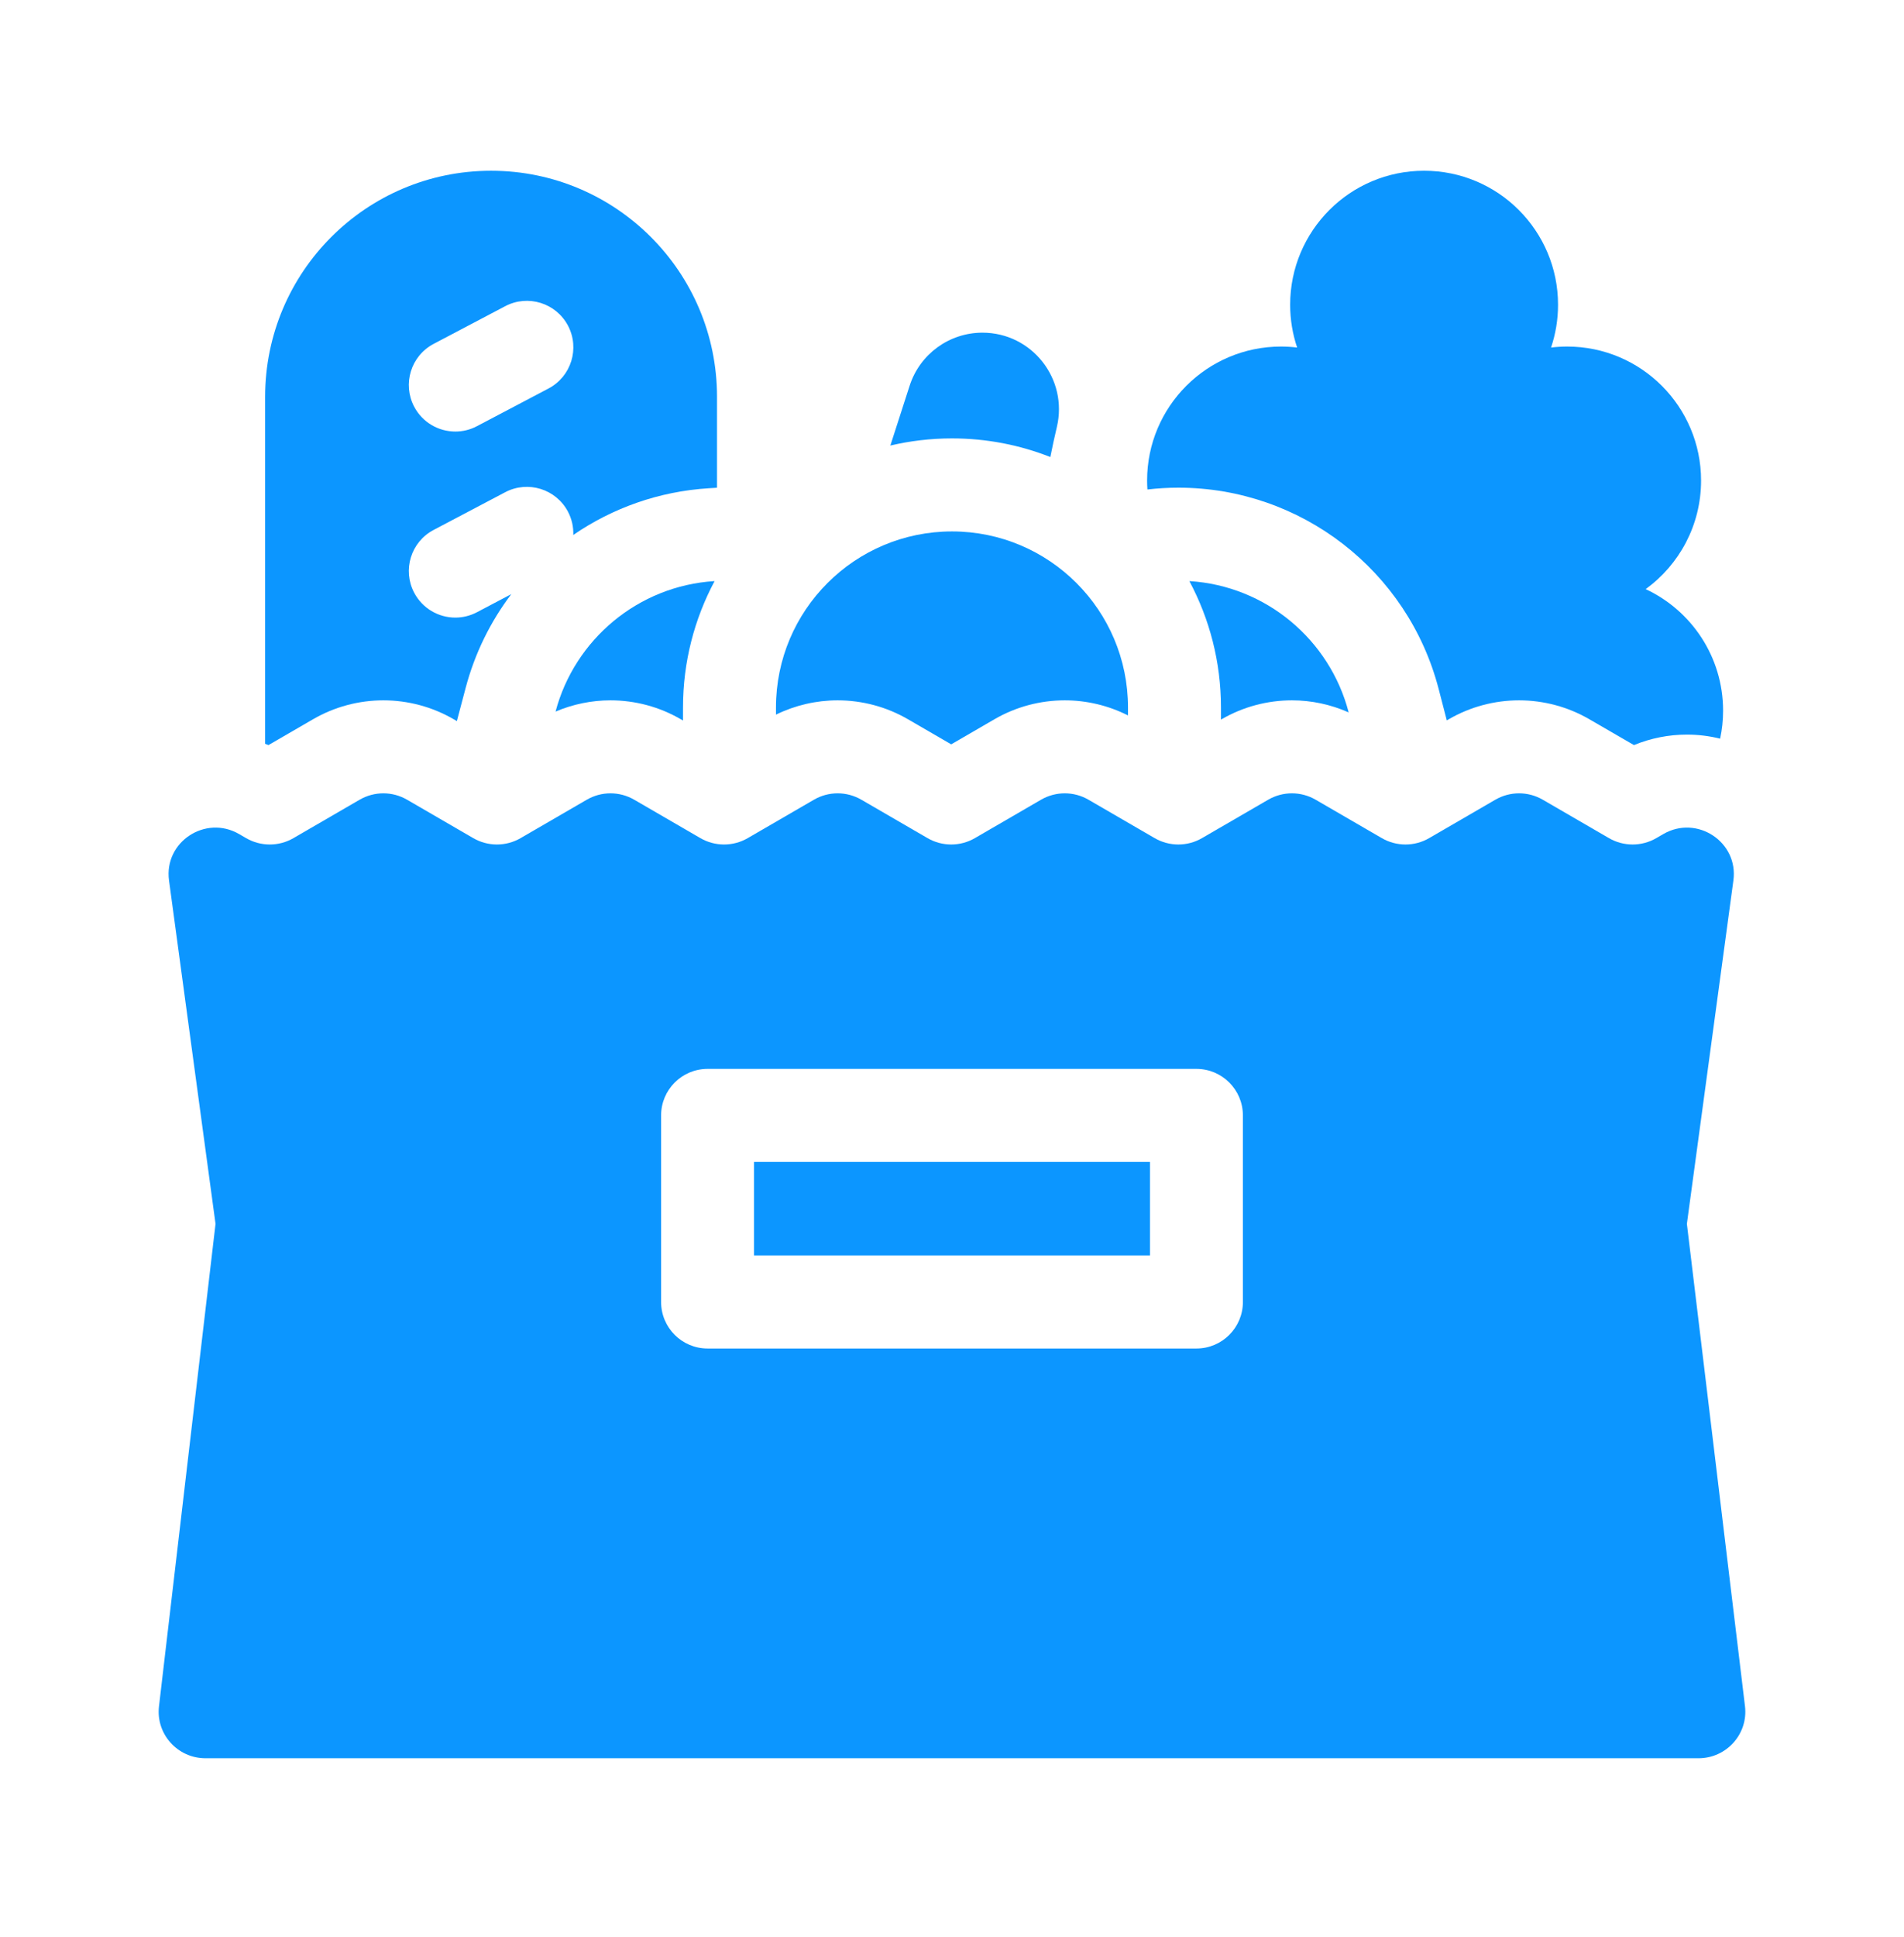
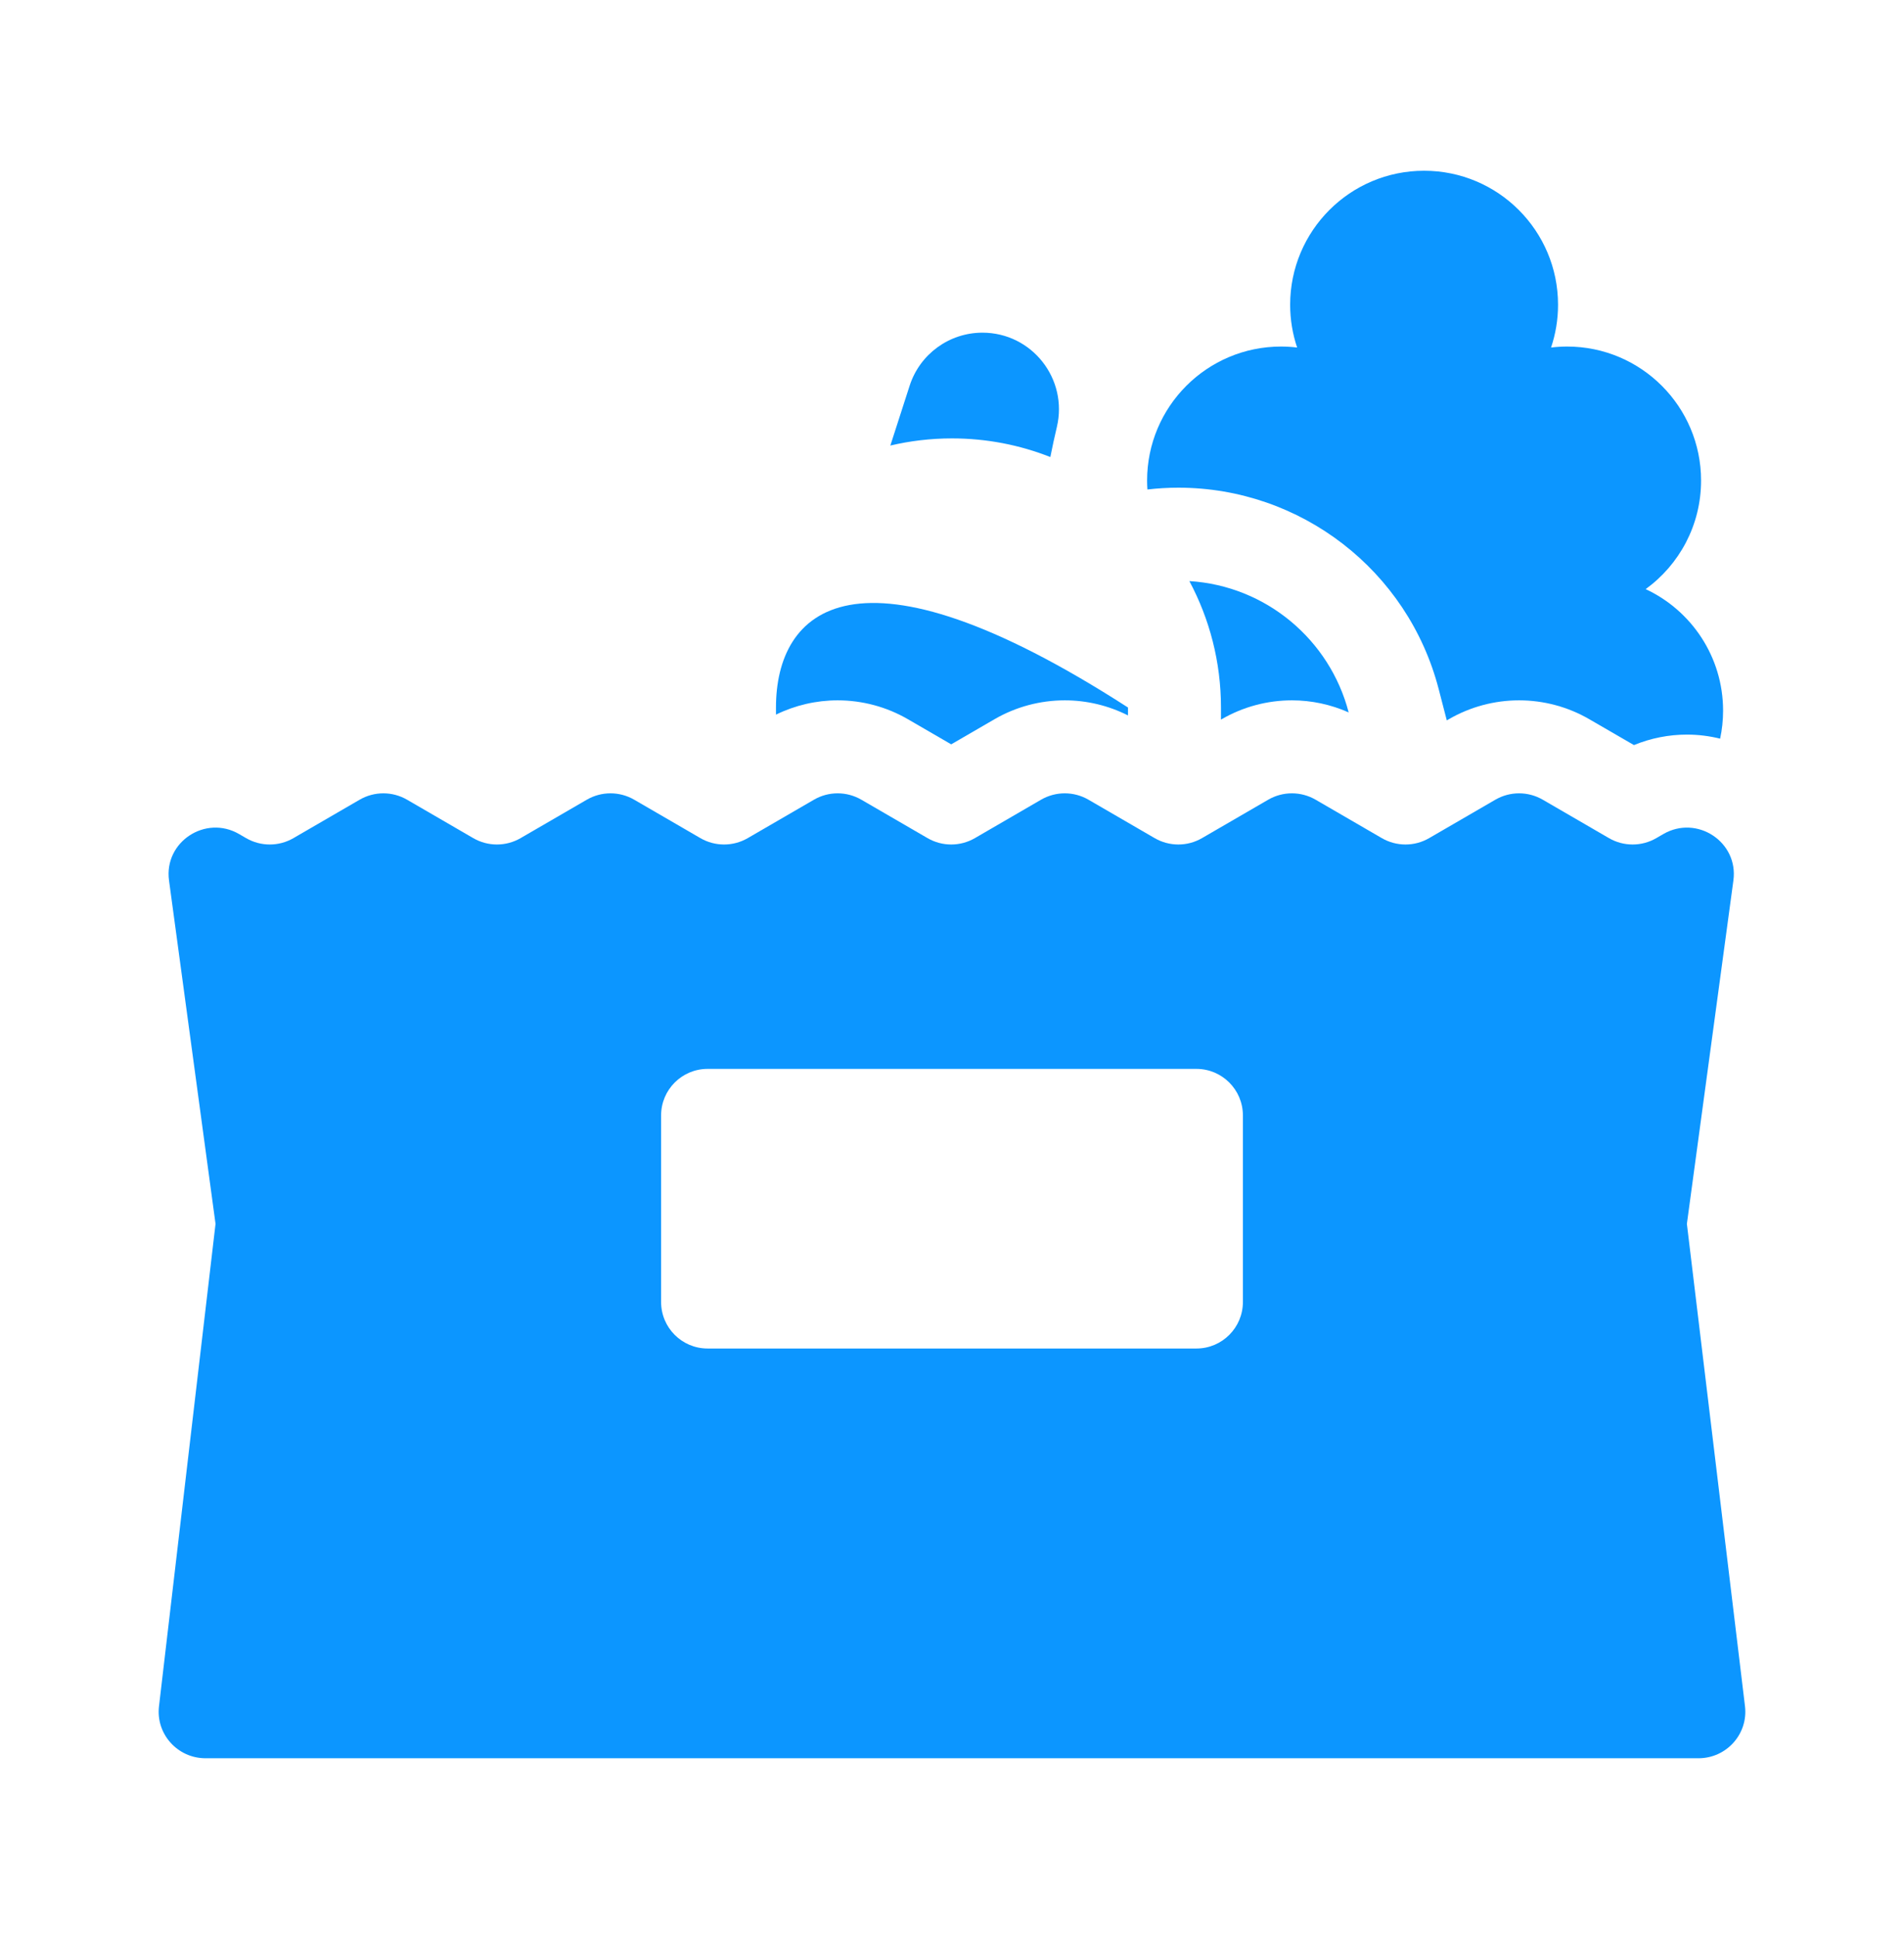
<svg xmlns="http://www.w3.org/2000/svg" width="60" height="61" viewBox="0 0 60 61" fill="none">
  <path d="M51.859 18.555C52.917 17.788 53.605 16.543 53.605 15.136C53.605 12.805 51.715 10.915 49.384 10.915C49.212 10.915 49.044 10.926 48.878 10.946C49.02 10.523 49.098 10.071 49.098 9.6C49.098 7.268 47.208 5.378 44.877 5.378C42.545 5.378 40.656 7.268 40.656 9.6C40.656 10.071 40.734 10.523 40.876 10.946C40.71 10.926 40.541 10.915 40.37 10.915C38.038 10.915 36.148 12.805 36.148 15.136C36.148 15.231 36.152 15.324 36.158 15.417C36.478 15.38 36.803 15.36 37.132 15.36C40.992 15.36 44.366 17.968 45.336 21.701L45.592 22.689L45.655 22.653C46.327 22.263 47.093 22.058 47.87 22.058C48.647 22.058 49.413 22.263 50.084 22.653L51.49 23.467C52.02 23.25 52.587 23.137 53.158 23.137C53.515 23.137 53.866 23.181 54.206 23.265C54.267 22.98 54.299 22.685 54.299 22.383C54.299 20.688 53.3 19.227 51.859 18.555Z" fill="#0C96FF" />
-   <path d="M14.397 22.712L14.675 21.662C14.965 20.57 15.459 19.575 16.112 18.713L15.03 19.283C14.812 19.397 14.579 19.452 14.349 19.452C13.823 19.452 13.314 19.167 13.052 18.669C12.675 17.953 12.949 17.067 13.665 16.691L15.92 15.503C16.636 15.126 17.522 15.401 17.899 16.117C18.022 16.351 18.074 16.602 18.066 16.849C19.3 16.001 20.766 15.476 22.337 15.378L22.595 15.362V12.498C22.595 8.566 19.407 5.378 15.475 5.378C11.543 5.378 8.355 8.566 8.355 12.498V23.427C8.391 23.44 8.426 23.453 8.461 23.467L9.866 22.653C10.538 22.263 11.304 22.058 12.081 22.058C12.858 22.058 13.624 22.263 14.296 22.653L14.397 22.712ZM13.665 10.831L15.92 9.644C16.636 9.267 17.522 9.542 17.899 10.257C18.276 10.973 18.001 11.859 17.285 12.236L15.03 13.423C14.813 13.538 14.579 13.592 14.349 13.592C13.823 13.592 13.314 13.308 13.052 12.81C12.675 12.094 12.949 11.208 13.665 10.831Z" fill="#0C96FF" />
  <path d="M30 13.808C31.093 13.808 32.139 14.016 33.099 14.395C33.163 14.067 33.233 13.752 33.304 13.451C33.664 11.934 32.519 10.478 30.959 10.478C29.913 10.478 28.986 11.153 28.665 12.149L28.057 14.033C28.681 13.886 29.331 13.808 30 13.808Z" fill="#0C96FF" />
-   <path d="M21.523 22.284C21.523 20.846 21.884 19.49 22.519 18.302C20.104 18.452 18.107 20.148 17.507 22.412C18.053 22.18 18.642 22.058 19.239 22.058C20.016 22.058 20.782 22.263 21.453 22.653L21.523 22.693V22.284H21.523Z" fill="#0C96FF" />
  <path d="M37.48 18.302C38.115 19.49 38.476 20.846 38.476 22.284V22.665L38.497 22.653C39.169 22.263 39.935 22.058 40.712 22.058C41.329 22.058 41.938 22.189 42.5 22.438C41.908 20.16 39.905 18.452 37.48 18.302Z" fill="#0C96FF" />
-   <path d="M26.396 22.058C27.173 22.058 27.939 22.263 28.611 22.653L29.975 23.444L31.339 22.653C32.011 22.263 32.777 22.058 33.554 22.058C34.247 22.058 34.93 22.222 35.546 22.533V22.284C35.546 19.221 33.063 16.738 30 16.738C26.936 16.738 24.453 19.221 24.453 22.284V22.508C25.056 22.213 25.722 22.058 26.396 22.058Z" fill="#0C96FF" />
-   <path d="M23.762 36.596H36.238V39.543H23.762V36.596Z" fill="#0C96FF" />
+   <path d="M26.396 22.058C27.173 22.058 27.939 22.263 28.611 22.653L29.975 23.444L31.339 22.653C32.011 22.263 32.777 22.058 33.554 22.058C34.247 22.058 34.93 22.222 35.546 22.533V22.284C26.936 16.738 24.453 19.221 24.453 22.284V22.508C25.056 22.213 25.722 22.058 26.396 22.058Z" fill="#0C96FF" />
  <path d="M54.989 53.739L53.158 38.547L54.624 27.73C54.788 26.52 53.477 25.654 52.415 26.27L52.194 26.398C51.733 26.665 51.163 26.665 50.703 26.398L48.615 25.187C48.154 24.92 47.585 24.92 47.124 25.187L45.036 26.398C44.576 26.665 44.006 26.665 43.545 26.398L41.457 25.187C40.997 24.92 40.427 24.92 39.966 25.187L37.878 26.398C37.418 26.665 36.848 26.665 36.387 26.398L34.299 25.187C33.839 24.92 33.269 24.92 32.808 25.187L30.721 26.398C30.26 26.665 29.69 26.665 29.23 26.398L27.142 25.187C26.681 24.92 26.111 24.92 25.651 25.187L23.563 26.398C23.102 26.665 22.532 26.665 22.072 26.398L19.984 25.187C19.523 24.92 18.953 24.92 18.493 25.187L16.405 26.398C15.944 26.665 15.374 26.665 14.914 26.398L12.826 25.187C12.365 24.92 11.796 24.92 11.335 25.187L9.247 26.398C8.787 26.665 8.217 26.665 7.756 26.398L7.535 26.27C6.473 25.654 5.162 26.52 5.326 27.73L6.792 38.547L5.01 53.744C4.908 54.614 5.594 55.378 6.477 55.378H53.523C54.408 55.378 55.094 54.611 54.989 53.739ZM39.167 41.008C39.167 41.817 38.511 42.473 37.703 42.473H22.298C21.489 42.473 20.833 41.817 20.833 41.008V35.131C20.833 34.322 21.489 33.666 22.298 33.666H37.703C38.511 33.666 39.167 34.322 39.167 35.131V41.008Z" fill="#0C96FF" />
</svg>